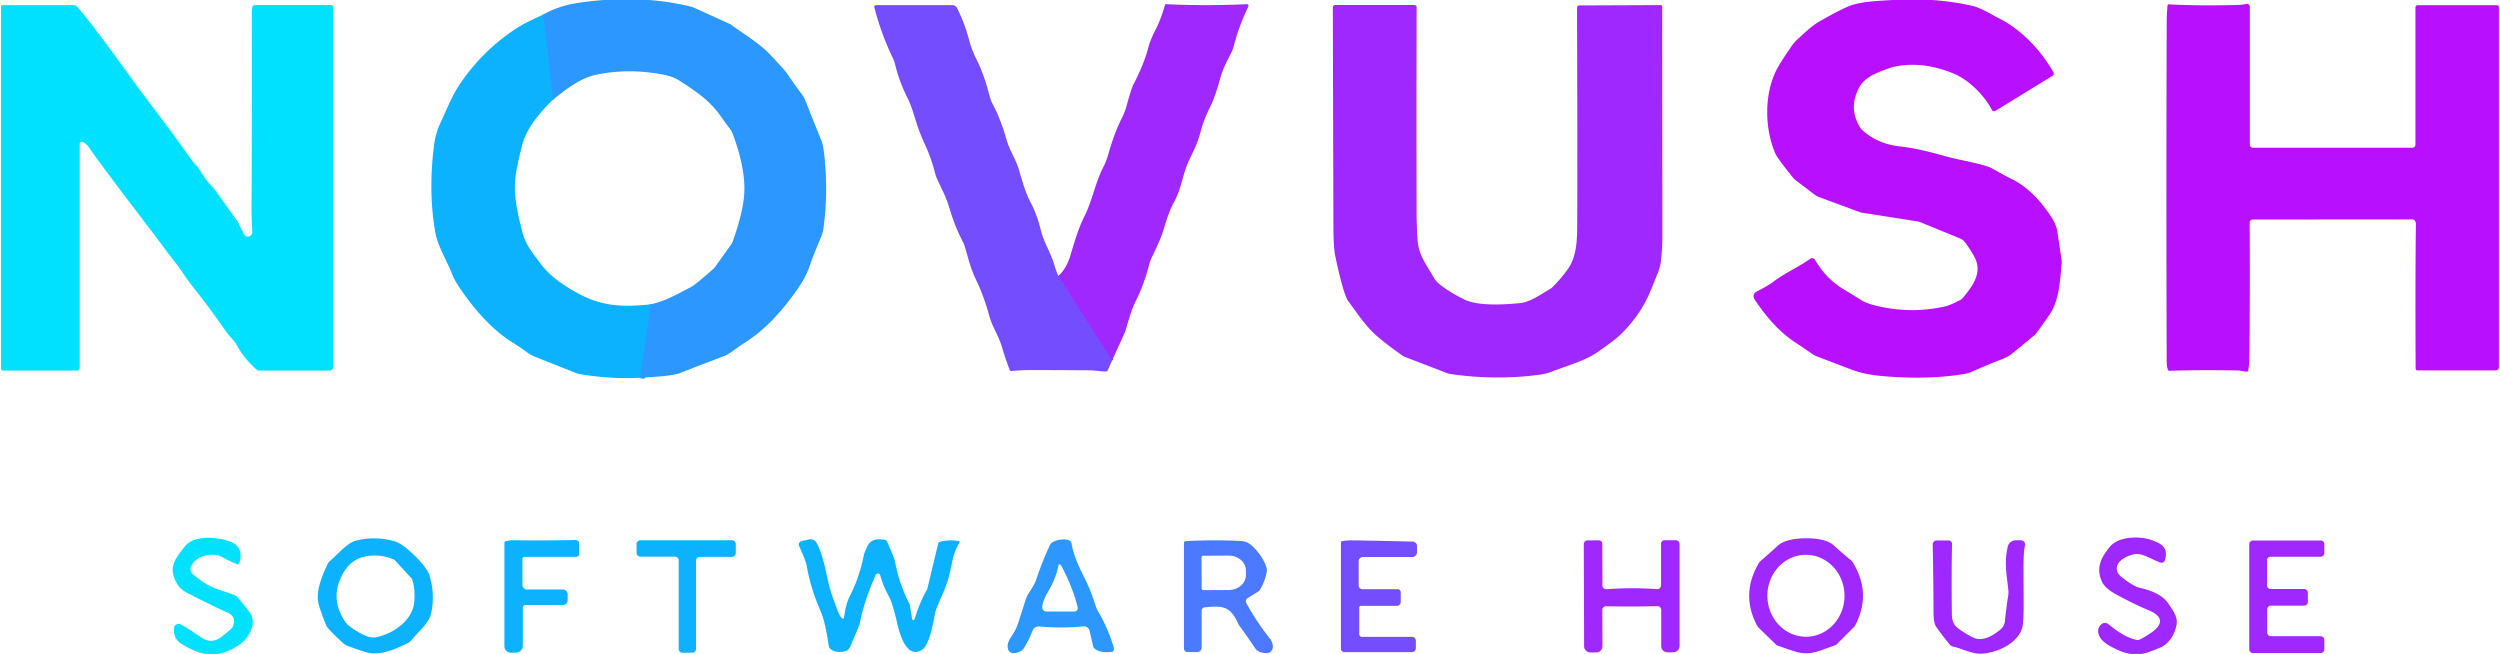
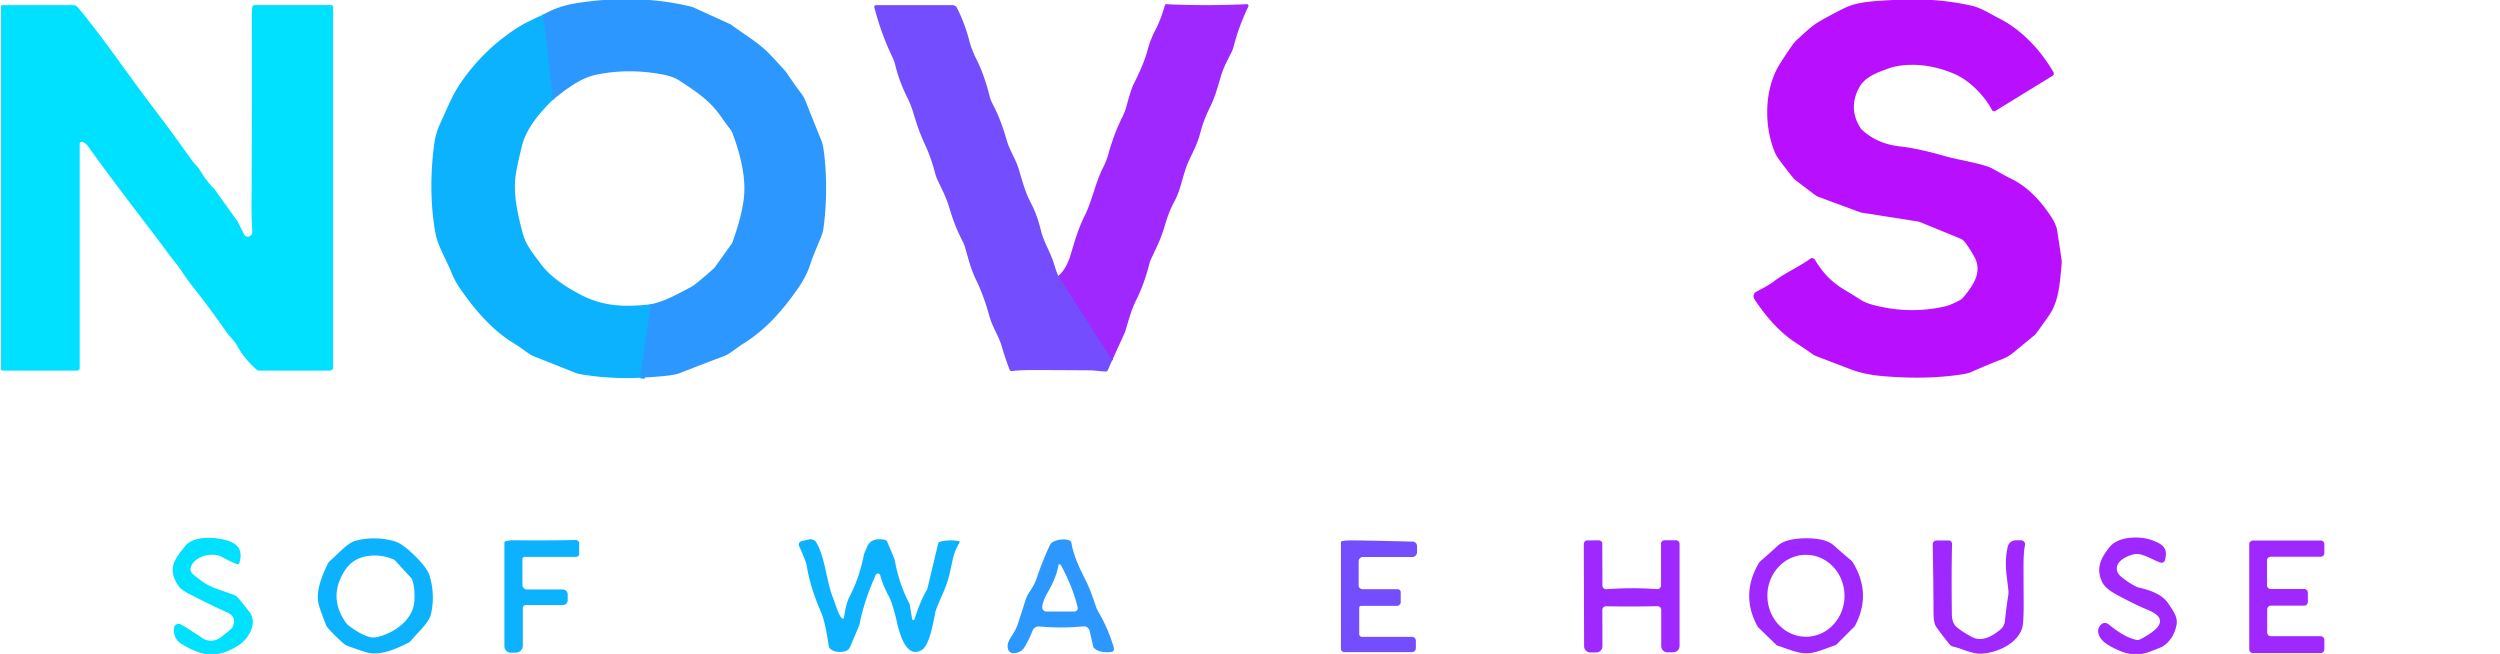
<svg xmlns="http://www.w3.org/2000/svg" viewBox="403 1145 971 254" width="971px" height="254px" class="svg-logo" data-name="full-color-wordmark">null<path stroke="#1da5ff" vector-effect="non-scaling-stroke" d="   M 653.46 1291.60   L 652.16 1291.52   A 0.53 0.53 0.0 0 1 651.67 1290.92   L 655.73 1263.20" />
  <path stroke="#1da5ff" vector-effect="non-scaling-stroke" d="   M 617.75 1183.73   L 613.98 1150.66" />
  <path stroke="#893bfe" vector-effect="non-scaling-stroke" d="   M 834.95 1284.98   L 814.05 1252.19" />
  <path fill="#2c97fe" d="   M 653.46 1291.60   L 652.16 1291.52   A 0.53 0.53 0.0 0 1 651.67 1290.92   L 655.73 1263.20   C 661.66 1261.88 665.75 1259.38 671.45 1256.45   Q 673.07 1255.62 680.28 1249.22   A 1.79 1.47 -87.4 0 0 680.55 1248.92   L 687.02 1239.90   A 4.12 4.11 73.0 0 0 687.57 1238.86   Q 691.48 1227.86 692.03 1220.72   Q 692.77 1210.94 687.64 1197.11   A 8.21 8.20 -74.9 0 0 686.28 1194.74   Q 685.52 1193.80 682.79 1189.95   C 678.66 1184.12 673.82 1180.83 666.79 1176.25   Q 664.39 1174.69 660.32 1173.92   Q 647.03 1171.42 634.52 1174.03   C 628.34 1175.31 622.57 1179.88 617.75 1183.73   L 613.98 1150.66   Q 619.76 1147.40 626.52 1146.30   C 641.51 1143.86 656.98 1144.01 671.68 1147.65   A 2.58 2.40 61.0 0 1 672.11 1147.79   L 686.48 1154.32   A 2.56 2.51 -14.6 0 1 686.95 1154.59   C 691.76 1158.18 697.75 1161.62 701.96 1166.05   Q 707.88 1172.29 708.62 1173.40   Q 711.87 1178.27 714.23 1181.33   A 11.79 11.73 -74.8 0 1 715.85 1184.18   Q 719.35 1193.02 722.06 1199.66   Q 722.76 1201.37 723.22 1205.78   Q 724.69 1219.82 722.84 1233.59   A 13.45 13.42 -29.8 0 1 721.88 1237.10   Q 718.61 1244.88 717.91 1247.07   Q 716.36 1252.00 713.25 1256.54   C 707.11 1265.50 700.38 1273.09 691.72 1278.46   C 689.22 1280.01 686.29 1282.55 684.45 1283.23   Q 677.93 1285.64 666.90 1289.96   Q 664.14 1291.05 653.46 1291.60   Z" />
  <path fill="#b810fe" d="   M 1200.21 1174.44   L 1178.00 1188.08   A 0.95 0.94 60.4 0 1 1176.67 1187.71   C 1173.63 1181.92 1167.71 1176.05 1161.89 1173.62   Q 1153.26 1170.01 1145.08 1170.19   Q 1140.10 1170.30 1136.58 1171.56   C 1132.41 1173.05 1127.35 1174.83 1125.14 1178.92   Q 1120.78 1186.98 1125.51 1194.57   A 4.61 4.39 6.7 0 0 1126.25 1195.46   Q 1132.15 1200.92 1141.04 1201.88   Q 1147.89 1202.63 1158.20 1205.57   C 1163.73 1207.15 1169.66 1207.92 1174.91 1209.65   A 12.76 12.63 -20.8 0 1 1177.17 1210.65   Q 1182.55 1213.68 1183.49 1214.11   C 1190.24 1217.23 1195.13 1222.45 1199.35 1228.69   Q 1201.64 1232.07 1202.04 1234.74   Q 1203.49 1244.20 1203.72 1246.00   A 6.51 6.42 44.6 0 1 1203.74 1247.52   C 1203.05 1254.77 1202.74 1261.44 1199.20 1266.96   Q 1197.91 1268.96 1193.69 1274.71   A 2.12 1.69 -85.1 0 1 1193.33 1275.09   L 1184.73 1282.15   A 13.89 13.89 0.0 0 1 1180.96 1284.35   Q 1174.91 1286.70 1168.34 1289.60   Q 1167.23 1290.09 1164.25 1290.52   Q 1150.40 1292.55 1133.71 1291.03   Q 1127.05 1290.43 1122.00 1288.51   Q 1113.33 1285.21 1108.64 1283.40   A 8.13 8.11 72.7 0 1 1106.91 1282.49   Q 1102.65 1279.53 1100.52 1278.16   C 1094.15 1274.05 1088.88 1267.89 1084.65 1261.55   Q 1083.17 1259.33 1085.43 1258.16   Q 1090.13 1255.72 1091.69 1254.50   C 1096.04 1251.11 1101.57 1248.77 1106.12 1245.48   A 1.23 1.22 56.4 0 1 1107.88 1245.84   C 1111.24 1251.32 1114.37 1254.61 1120.04 1257.95   Q 1121.63 1258.89 1126.21 1261.75   Q 1128.66 1263.28 1135.44 1264.52   Q 1146.92 1266.62 1158.51 1264.00   Q 1160.43 1263.56 1164.23 1261.59   A 4.10 3.99 -83.0 0 0 1165.46 1260.60   C 1169.28 1255.99 1173.15 1250.72 1169.82 1244.71   Q 1167.98 1241.39 1166.11 1238.98   A 4.33 4.26 81.6 0 0 1164.34 1237.64   L 1149.31 1231.48   A 8.90 8.66 59.8 0 0 1147.31 1230.92   L 1125.87 1227.56   A 1.10 1.05 -28.0 0 1 1125.62 1227.49   L 1109.41 1221.50   A 6.37 6.13 72.7 0 1 1107.88 1220.66   L 1100.07 1214.73   A 1.99 1.75 2.8 0 1 1099.72 1214.39   Q 1093.41 1206.57 1092.65 1204.85   C 1088.09 1194.57 1088.12 1180.21 1093.92 1170.45   Q 1095.52 1167.75 1098.91 1162.84   A 16.14 15.69 87.4 0 1 1101.42 1160.01   C 1103.71 1157.96 1106.61 1155.09 1109.54 1153.40   Q 1115.81 1149.80 1120.06 1147.84   C 1124.92 1145.60 1131.27 1145.40 1139.09 1144.95   Q 1154.56 1144.06 1168.56 1147.16   C 1172.52 1148.03 1175.70 1150.24 1179.82 1152.34   Q 1183.37 1154.14 1186.75 1156.83   Q 1194.94 1163.36 1200.56 1173.05   A 1.03 1.02 59.3 0 1 1200.21 1174.44   Z" />
  <path fill="#9e28fe" d="   M 834.95 1284.98   L 814.05 1252.19   Q 817.18 1249.39 818.74 1244.23   C 820.18 1239.51 821.73 1233.85 824.29 1228.80   C 827.16 1223.13 828.38 1216.05 831.54 1209.87   A 26.25 25.72 -24.2 0 0 833.43 1205.03   Q 835.77 1196.72 838.77 1190.77   A 24.14 23.93 -24.2 0 0 840.55 1186.15   Q 842.36 1179.51 843.26 1177.76   Q 847.38 1169.69 848.87 1163.95   Q 849.77 1160.48 851.82 1156.52   Q 853.96 1152.37 855.46 1146.98   A 0.48 0.47 8.9 0 1 855.95 1146.63   Q 871.46 1147.36 887.26 1146.62   A 0.64 0.63 11.8 0 1 887.86 1147.53   Q 884.14 1155.23 882.13 1163.12   A 10.99 10.47 66.8 0 1 881.36 1165.19   C 879.70 1168.57 878.17 1171.19 877.08 1174.96   C 876.07 1178.48 874.91 1182.70 872.99 1186.58   Q 870.48 1191.65 869.27 1196.30   C 868.03 1201.04 866.69 1203.25 864.77 1207.39   C 862.27 1212.80 861.88 1218.29 859.05 1223.40   Q 857.08 1226.97 855.47 1232.44   C 853.88 1237.83 852.58 1240.22 850.16 1245.42   A 13.23 12.93 65.2 0 0 849.35 1247.70   Q 847.40 1255.33 844.34 1261.48   C 842.24 1265.70 841.65 1268.54 839.95 1273.99   A 0.60 0.42 79.7 0 1 839.90 1274.10   L 834.95 1284.98   Z" />
-   <path fill="#b810fe" d="   M 1245.03 1288.62   Q 1244.55 1287.40 1244.54 1285.00   Q 1244.33 1217.17 1244.55 1153.00   Q 1244.56 1150.49 1244.88 1147.07   A 0.42 0.42 0.0 0 1 1245.32 1146.69   Q 1257.02 1147.31 1272.00 1146.93   Q 1273.76 1146.88 1275.45 1146.52   A 1.14 1.14 0.0 0 1 1276.83 1147.64   L 1276.83 1201.19   A 1.19 1.19 0.0 0 0 1278.02 1202.38   L 1339.96 1202.38   A 1.20 1.20 0.0 0 0 1341.16 1201.18   L 1341.16 1147.86   A 0.83 0.83 0.0 0 1 1341.99 1147.03   L 1372.88 1147.03   A 0.69 0.68 0.0 0 1 1373.57 1147.71   L 1373.57 1287.63   A 1.22 1.22 0.0 0 1 1372.35 1288.85   L 1341.86 1288.85   A 0.63 0.63 0.0 0 1 1341.23 1288.22   Q 1341.06 1251.66 1341.34 1232.17   Q 1341.37 1230.04 1339.31 1230.19   Q 1338.44 1230.25 1338.17 1230.25   Q 1295.81 1230.25 1277.96 1230.27   A 1.20 1.20 0.0 0 0 1276.76 1231.48   Q 1276.94 1256.85 1276.65 1284.25   Q 1276.64 1285.79 1276.24 1288.82   A 0.62 0.61 -84.4 0 1 1275.60 1289.35   C 1274.57 1289.29 1273.10 1288.91 1272.15 1288.89   Q 1256.85 1288.64 1245.64 1289.02   A 0.65 0.64 78.0 0 1 1245.03 1288.62   Z" />
  <path fill="#00e0ff" d="   M 403.41 1288.35   L 403.41 1147.48   A 0.49 0.48 -90.0 0 1 403.89 1146.99   L 431.47 1146.99   A 2.15 2.14 69.1 0 1 433.07 1147.71   Q 434.75 1149.65 437.11 1152.63   C 445.74 1163.58 453.92 1175.55 462.13 1186.32   Q 469.84 1196.43 477.50 1207.24   Q 477.89 1207.80 479.29 1209.32   A 12.61 12.46 -82.0 0 1 480.82 1211.38   Q 483.07 1215.19 486.14 1218.31   A 1.62 0.69 37.5 0 1 486.27 1218.47   L 495.19 1230.88   A 2.91 2.34 20.3 0 1 495.40 1231.23   Q 497.31 1235.08 497.77 1235.98   Q 498.35 1237.11 499.51 1236.90   A 1.82 1.80 -6.6 0 0 501.01 1235.02   Q 500.68 1229.26 500.70 1225.75   Q 500.88 1191.39 500.81 1151.25   Q 500.80 1149.43 500.97 1147.85   A 0.97 0.95 -87.0 0 1 501.92 1146.98   L 531.62 1146.98   A 0.73 0.73 0.0 0 1 532.35 1147.71   L 532.35 1287.79   A 1.16 1.15 0.0 0 1 531.19 1288.94   L 503.76 1288.94   A 1.80 1.78 -23.8 0 1 502.56 1288.48   Q 497.51 1283.99 494.78 1278.69   A 4.68 4.52 12.0 0 0 494.26 1277.92   C 493.12 1276.53 491.92 1275.33 491.00 1274.02   Q 484.66 1264.93 478.71 1257.40   Q 475.39 1253.20 474.09 1251.12   C 472.27 1248.18 470.00 1245.76 467.61 1242.44   Q 465.73 1239.84 457.38 1228.90   Q 442.62 1209.55 437.42 1202.08   Q 436.39 1200.60 434.99 1200.11   A 0.77 0.77 0.0 0 0 433.96 1200.84   L 433.96 1288.02   A 0.91 0.91 0.0 0 1 433.05 1288.93   L 403.99 1288.93   A 0.58 0.58 0.0 0 1 403.41 1288.35   Z" />
  <path fill="#744dfe" d="   M 814.05 1252.19   L 834.95 1284.98   L 833.27 1288.78   A 0.86 0.86 0.0 0 1 832.47 1289.29   C 830.34 1289.26 828.58 1288.85 826.07 1288.83   Q 815.10 1288.75 803.75 1288.73   Q 799.58 1288.72 795.94 1289.11   A 0.78 0.77 76.0 0 1 795.14 1288.62   Q 793.47 1284.32 792.20 1279.89   C 790.90 1275.35 788.50 1272.27 787.22 1267.62   Q 785.11 1259.93 782.23 1253.96   C 780.00 1249.34 779.34 1246.22 777.73 1240.76   A 10.44 10.37 -67.2 0 0 777.00 1238.95   Q 773.90 1233.05 771.89 1226.25   C 770.54 1221.64 769.06 1219.02 767.11 1214.81   A 16.10 15.85 -65.1 0 1 766.15 1212.12   Q 764.64 1206.29 762.35 1201.33   C 759.76 1195.71 759.12 1193.23 757.46 1187.97   Q 756.69 1185.52 755.30 1182.70   Q 752.20 1176.45 750.68 1170.13   A 13.61 13.32 25.9 0 0 749.70 1167.39   Q 745.29 1158.26 742.58 1147.84   A 0.68 0.67 82.7 0 1 743.23 1146.99   L 772.93 1146.99   A 1.98 1.97 76.5 0 1 774.69 1148.07   Q 777.69 1153.98 779.38 1160.49   Q 780.38 1164.33 782.30 1168.12   Q 785.24 1173.95 787.33 1182.23   A 14.65 14.54 -66.3 0 0 788.57 1185.44   Q 791.70 1191.34 794.07 1199.66   C 795.14 1203.44 797.53 1206.80 798.70 1210.75   C 799.88 1214.72 801.18 1219.64 803.36 1223.76   Q 805.79 1228.31 807.28 1234.48   C 808.43 1239.22 811.18 1243.20 812.57 1248.09   Q 813.11 1250.00 814.05 1252.19   Z" />
-   <path fill="#9e28fe" d="   M 1015.68 1147.48   A 0.77 0.74 13.9 0 1 1016.32 1147.11   L 1048.00 1146.98   A 0.62 0.61 0.5 0 1 1048.62 1147.60   Q 1048.58 1156.58 1048.67 1237.75   Q 1048.67 1240.83 1048.15 1246.02   A 17.87 17.51 -32.1 0 1 1047.03 1250.68   Q 1046.71 1251.50 1044.00 1258.12   C 1041.23 1264.88 1037.04 1270.48 1032.17 1275.17   Q 1030.23 1277.04 1023.69 1281.63   C 1018.74 1285.11 1012.97 1286.53 1006.09 1289.21   A 22.10 21.94 -59.2 0 1 1000.89 1290.55   Q 983.81 1292.82 966.20 1290.25   A 4.83 4.81 -29.9 0 1 965.19 1289.98   L 948.55 1283.58   A 3.26 2.94 69.8 0 1 947.83 1283.20   Q 941.14 1278.47 937.75 1275.47   C 933.34 1271.59 930.30 1266.92 926.64 1261.90   Q 925.63 1260.51 924.36 1255.93   Q 922.75 1250.12 921.58 1244.22   Q 920.91 1240.81 920.89 1232.24   Q 920.81 1198.60 920.67 1147.87   A 0.93 0.93 0.0 0 1 921.60 1146.94   L 952.33 1146.94   A 0.89 0.89 0.0 0 1 953.22 1147.83   Q 953.10 1187.52 953.20 1228.75   Q 953.21 1231.04 953.51 1237.25   C 953.83 1243.76 956.23 1246.56 960.18 1253.30   C 961.91 1256.26 970.96 1261.20 973.28 1261.96   C 979.00 1263.83 987.48 1263.29 993.25 1262.74   C 997.36 1262.34 1001.24 1259.48 1005.11 1257.19   A 5.35 5.32 -82.7 0 0 1006.15 1256.38   Q 1009.71 1252.74 1012.07 1249.34   C 1015.60 1244.24 1015.58 1237.46 1015.60 1230.75   Q 1015.69 1202.63 1015.53 1148.50   Q 1015.52 1147.78 1015.68 1147.48   Z" />
  <path fill="#0db2ff" d="   M 613.98 1150.66   L 617.75 1183.73   C 612.88 1188.51 607.46 1194.72 605.77 1201.52   Q 604.04 1208.44 603.42 1212.18   C 602.20 1219.56 603.77 1226.90 605.84 1234.93   C 607.15 1240.02 609.43 1242.63 612.99 1247.45   C 616.72 1252.49 622.48 1256.27 628.33 1259.37   C 637.37 1264.14 645.87 1264.29 655.73 1263.20   L 651.67 1290.92   A 0.53 0.53 0.0 0 0 652.16 1291.52   L 653.46 1291.60   Q 640.78 1292.45 628.23 1290.31   A 7.40 7.29 -29.1 0 1 626.68 1289.88   L 610.66 1283.52   A 12.15 11.97 73.3 0 1 608.00 1282.06   Q 604.91 1279.79 602.05 1278.01   C 594.05 1273.04 587.13 1265.09 581.49 1256.75   Q 579.57 1253.91 578.48 1251.18   C 576.26 1245.62 572.98 1240.52 572.06 1235.24   Q 569.35 1219.73 571.50 1202.00   Q 572.11 1196.97 573.81 1193.32   C 576.73 1187.07 578.53 1182.11 582.07 1176.98   Q 590.79 1164.36 603.49 1156.08   C 606.77 1153.94 610.35 1152.34 613.98 1150.66   Z" />
  <path fill="#00e0ff" d="   M 495.13 1364.15   Q 493.46 1363.62 489.13 1361.28   C 485.66 1359.41 478.93 1360.71 477.19 1365.05   A 2.63 2.63 0.0 0 0 477.97 1368.06   C 480.92 1370.47 483.29 1372.33 487.06 1373.66   Q 493.32 1375.85 493.63 1375.96   A 4.82 4.67 75.3 0 1 495.21 1376.92   Q 495.85 1377.52 499.89 1382.71   C 503.13 1386.88 499.67 1392.84 496.18 1395.26   Q 490.18 1399.42 484.51 1399.19   Q 479.73 1398.99 473.31 1394.97   A 5.82 5.82 0.0 0 1 470.58 1390.04   L 470.58 1389.10   A 1.79 1.79 0.0 0 1 473.23 1387.53   Q 476.02 1389.06 481.15 1392.57   C 483.75 1394.36 486.46 1394.36 489.18 1392.23   Q 493.06 1389.19 493.34 1388.57   Q 495.13 1384.57 491.17 1382.83   Q 485.68 1380.39 476.53 1375.71   Q 473.33 1374.07 472.41 1372.71   C 467.99 1366.14 470.37 1362.67 475.01 1357.00   C 478.26 1353.04 486.45 1353.48 491.32 1354.96   Q 498.13 1357.02 495.92 1363.75   A 0.63 0.62 17.7 0 1 495.13 1364.15   Z" />
  <path fill="#9e28fe" d="   M 1242.14 1363.51   C 1239.44 1362.68 1235.20 1359.75 1232.31 1360.21   C 1229.10 1360.72 1223.58 1363.34 1225.60 1367.55   C 1226.41 1369.23 1232.09 1372.83 1233.59 1373.18   C 1237.88 1374.18 1242.68 1375.68 1245.22 1379.47   C 1247.14 1382.35 1249.06 1384.83 1248.30 1388.08   Q 1247.01 1393.68 1242.72 1396.23   Q 1242.40 1396.42 1237.90 1398.15   C 1233.99 1399.66 1229.65 1399.32 1226.01 1397.65   C 1222.90 1396.22 1219.79 1394.74 1218.50 1392.25   Q 1217.04 1389.43 1219.15 1387.50   A 2.18 2.11 43.4 0 1 1221.96 1387.47   C 1225.16 1390.09 1228.91 1392.70 1232.79 1393.53   A 2.11 2.09 -52.6 0 0 1234.24 1393.33   C 1239.33 1390.62 1247.10 1385.91 1237.14 1381.85   Q 1232.77 1380.07 1225.34 1376.11   Q 1220.72 1373.65 1219.49 1371.08   C 1216.98 1365.82 1218.85 1361.79 1222.47 1357.37   C 1225.89 1353.21 1234.17 1353.16 1238.50 1354.70   C 1242.54 1356.15 1245.27 1357.53 1243.87 1362.57   A 1.37 1.37 0.0 0 1 1242.14 1363.51   Z" />
  <path fill="#9e28fe" d="   M 1104.32 1354.07   C 1107.86 1354.05 1112.67 1354.48 1115.29 1356.87   Q 1117.66 1359.03 1121.86 1362.56   A 3.97 3.77 5.7 0 1 1122.72 1363.56   Q 1130.01 1375.66 1123.52 1387.99   A 1.96 1.54 88.3 0 1 1123.21 1388.41   L 1116.26 1395.36   A 0.95 0.92 -75.8 0 1 1115.89 1395.59   C 1111.71 1396.98 1108.12 1398.73 1104.64 1398.76   C 1101.17 1398.78 1097.55 1397.08 1093.35 1395.75   A 0.95 0.92 74.9 0 1 1092.98 1395.53   L 1085.93 1388.68   A 1.96 1.54 -89.1 0 1 1085.61 1388.26   Q 1078.95 1376.03 1086.06 1363.82   A 3.97 3.77 -6.5 0 1 1086.91 1362.81   Q 1091.06 1359.22 1093.39 1357.03   C 1095.98 1354.60 1100.79 1354.10 1104.32 1354.07   Z   M 1104.291 1360.491   A 15.91 14.98 -90.5 0 0 1089.451 1376.531   A 15.91 14.98 -90.5 0 0 1104.569 1392.309   A 15.91 14.98 -90.5 0 0 1119.409 1376.269   A 15.91 14.98 -90.5 0 0 1104.291 1360.491   Z" />
  <path fill="#0db2ff" d="   M 564.08 1360.82   Q 568.97 1365.61 569.86 1368.64   Q 572.10 1376.18 570.35 1383.67   C 569.60 1386.88 565.22 1390.68 562.69 1393.77   A 3.58 3.52 -83.1 0 1 561.51 1394.71   C 556.74 1397.08 551.34 1399.44 546.50 1398.63   Q 544.76 1398.34 537.96 1395.85   A 4.61 4.38 -14.5 0 1 536.79 1395.20   Q 535.71 1394.37 533.41 1392.12   Q 531.12 1389.87 530.27 1388.81   A 4.61 4.38 -76.7 0 1 529.59 1387.65   Q 526.96 1380.90 526.64 1379.17   C 525.73 1374.35 527.97 1368.90 530.25 1364.08   A 3.58 3.52 -8.1 0 1 531.16 1362.88   C 534.20 1360.29 537.91 1355.83 541.10 1355.02   Q 548.55 1353.11 556.14 1355.19   Q 559.19 1356.03 564.08 1360.82   Z   M 548.78 1392.56   C 555.56 1391.31 563.34 1386.03 563.91 1378.67   Q 564.29 1373.69 563.11 1370.15   A 1.77 1.69 -77.3 0 0 562.75 1369.55   L 556.45 1362.70   A 1.61 1.59 -9.7 0 0 555.85 1362.28   Q 550.79 1360.14 545.46 1361.02   Q 539.68 1361.97 536.55 1367.19   Q 530.48 1377.29 537.44 1386.99   A 4.56 4.29 89.3 0 0 538.27 1387.85   C 540.63 1389.71 545.77 1393.11 548.78 1392.56   Z" />
  <path fill="#0db2ff" d="   M 730.04 1385.16   A 0.47 0.47 0.0 0 0 730.80 1384.87   C 731.33 1381.66 731.67 1379.24 733.21 1376.23   Q 736.88 1369.02 738.51 1360.56   Q 738.63 1359.96 739.90 1357.14   C 741.15 1354.37 744.08 1354.13 746.69 1354.69   A 1.33 1.30 84.2 0 1 747.63 1355.47   Q 750.42 1362.06 750.51 1362.55   Q 752.25 1372.00 756.26 1379.53   A 0.87 0.62 35.4 0 1 756.33 1379.73   L 757.26 1385.41   A 0.50 0.50 0.0 0 0 758.23 1385.47   Q 760.12 1379.15 763.07 1373.91   A 1.53 1.39 68.9 0 0 763.23 1373.50   L 767.38 1356.15   A 1.05 1.05 0.0 0 1 768.13 1355.39   Q 771.63 1354.51 775.30 1355.13   A 0.49 0.49 0.0 0 1 775.64 1355.87   C 773.05 1359.97 773.09 1362.90 771.60 1368.74   Q 770.77 1372.01 769.11 1375.73   Q 766.61 1381.34 766.33 1382.62   C 765.46 1386.68 764.13 1395.55 761.01 1397.45   C 754.87 1401.18 752.23 1390.45 751.37 1386.64   Q 749.74 1379.39 748.11 1376.37   Q 745.89 1372.29 744.88 1368.43   A 0.92 0.92 0.0 0 0 743.15 1368.29   Q 738.68 1378.13 736.84 1387.50   A 2.52 2.19 -31.6 0 1 736.68 1388.01   L 733.20 1396.23   A 3.06 3.04 5.5 0 1 731.03 1398.01   Q 727.57 1398.74 725.50 1397.02   A 1.80 1.77 -75.1 0 1 724.89 1395.95   C 724.33 1392.38 723.49 1386.44 721.77 1382.48   C 719.34 1376.87 717.35 1370.96 716.32 1364.69   Q 716.04 1363.00 713.38 1357.09   A 1.39 1.39 0.0 0 1 714.34 1355.17   L 717.25 1354.51   A 2.62 2.61 -21.3 0 1 720.10 1355.76   C 723.50 1361.70 723.80 1369.89 726.50 1377.12   C 727.96 1381.02 728.85 1384.19 730.04 1385.16   Z" />
  <path fill="#2c97fe" d="   M 835.58 1397.46   Q 835.44 1398.10 834.84 1398.19   C 832.81 1398.50 829.58 1398.41 827.93 1396.69   A 1.38 1.31 18.2 0 1 827.58 1396.04   L 826.22 1390.05   A 2.30 2.29 -9.2 0 0 823.75 1388.28   Q 815.27 1389.11 806.71 1388.32   A 2.64 2.63 -76.7 0 0 804.02 1389.99   Q 802.56 1393.76 800.61 1396.83   C 799.56 1398.48 795.31 1399.88 794.53 1397.13   C 793.83 1394.66 795.45 1392.95 796.98 1390.35   Q 797.83 1388.91 798.52 1386.78   Q 800.70 1380.08 801.19 1378.44   A 12.77 12.68 -20.1 0 1 802.77 1375.07   C 803.85 1373.46 804.89 1371.78 805.53 1369.90   Q 807.92 1362.83 810.78 1356.74   A 2.61 2.59 81.0 0 1 811.35 1355.95   C 812.62 1354.75 815.66 1354.32 817.32 1354.60   Q 819.01 1354.88 819.17 1355.95   Q 819.97 1361.11 823.73 1368.49   C 826.24 1373.43 827.01 1375.71 828.68 1380.65   A 10.18 10.09 20.5 0 0 829.56 1382.56   Q 833.17 1388.62 835.53 1396.24   Q 835.71 1396.81 835.58 1397.46   Z   M 814.12 1364.42   Q 813.46 1368.25 811.43 1372.32   C 809.99 1375.22 808.17 1377.48 807.81 1380.71   A 1.62 1.62 0.0 0 0 809.42 1382.51   L 820.31 1382.51   A 1.30 1.29 -6.8 0 0 821.57 1380.91   Q 819.76 1373.35 815.31 1364.95   Q 815.01 1364.39 814.62 1364.17   A 0.35 0.34 -71.1 0 0 814.12 1364.42   Z" />
  <path fill="#9e28fe" d="   M 1036.77 1373.47   Q 1041.05 1373.46 1046.62 1373.81   A 1.44 1.44 0.0 0 0 1048.15 1372.38   L 1048.15 1356.18   A 1.35 1.34 90.0 0 1 1049.49 1354.83   L 1053.91 1354.83   A 1.44 1.43 -90.0 0 1 1055.34 1356.27   L 1055.34 1395.90   A 2.46 2.45 90.0 0 1 1052.89 1398.36   L 1050.64 1398.36   A 2.42 2.42 0.0 0 1 1048.22 1395.94   L 1048.22 1381.88   A 1.43 1.42 89.4 0 0 1046.77 1380.45   Q 1041.75 1380.55 1036.78 1380.56   Q 1031.81 1380.57 1026.79 1380.48   A 1.43 1.42 -89.6 0 0 1025.34 1381.92   L 1025.39 1395.98   A 2.42 2.42 0.0 0 1 1022.98 1398.41   L 1020.73 1398.41   A 2.46 2.45 89.8 0 1 1018.27 1395.96   L 1018.14 1356.33   A 1.44 1.43 89.8 0 1 1019.57 1354.89   L 1023.99 1354.87   A 1.35 1.34 89.8 0 1 1025.33 1356.22   L 1025.38 1372.42   A 1.44 1.44 0.0 0 0 1026.92 1373.84   Q 1032.49 1373.48 1036.77 1373.47   Z" />
  <path fill="#0db2ff" d="   M 599.23 1355.27   Q 600.90 1354.81 602.25 1354.83   Q 614.76 1354.99 626.57 1354.73   A 1.36 1.36 0.0 0 1 627.96 1356.09   L 627.96 1360.09   A 1.20 1.20 0.0 0 1 626.76 1361.29   L 606.77 1361.29   A 0.86 0.86 0.0 0 0 605.91 1362.15   L 605.91 1372.19   A 1.77 1.77 0.0 0 0 607.68 1373.96   L 621.59 1373.96   A 1.90 1.90 0.0 0 1 623.49 1375.86   L 623.49 1378.14   A 1.85 1.85 0.0 0 1 621.64 1379.99   L 607.27 1379.99   A 1.21 1.21 0.0 0 0 606.06 1381.20   L 606.06 1395.77   A 2.73 2.73 0.0 0 1 603.33 1398.50   L 601.44 1398.50   A 2.53 2.53 0.0 0 1 598.91 1395.97   L 598.91 1355.70   A 0.45 0.44 82.3 0 1 599.23 1355.27   Z" />
-   <path fill="#0db2ff" d="   M 665.12 1361.22   L 651.73 1361.22   A 1.49 1.49 0.0 0 1 650.24 1359.73   L 650.24 1356.32   A 1.49 1.49 0.0 0 1 651.73 1354.83   L 687.29 1354.83   A 1.49 1.49 0.0 0 1 688.78 1356.32   L 688.78 1359.80   A 1.49 1.49 0.0 0 1 687.29 1361.29   L 674.83 1361.29   A 1.49 1.49 0.0 0 0 673.34 1362.78   L 673.34 1397.04   A 1.49 1.49 0.0 0 1 671.85 1398.53   L 668.10 1398.53   A 1.49 1.49 0.0 0 1 666.61 1397.04   L 666.61 1362.71   A 1.49 1.49 0.0 0 0 665.12 1361.22   Z" />
  <path fill="#9e28fe" d="   M 1187.95 1354.85   A 1.60 1.60 0.0 0 1 1189.50 1356.85   Q 1189.06 1358.55 1188.95 1363.01   Q 1188.91 1364.68 1188.99 1378.92   Q 1189.03 1387.00 1188.39 1389.01   C 1186.44 1395.07 1178.69 1398.49 1172.87 1398.87   C 1168.84 1399.13 1165.23 1396.92 1161.73 1396.18   A 2.75 2.73 76.4 0 1 1160.14 1395.20   Q 1155.27 1389.04 1154.75 1388.00   Q 1154.00 1386.52 1153.98 1383.00   Q 1153.92 1368.38 1153.66 1356.46   A 1.52 1.52 0.0 0 1 1155.18 1354.91   L 1159.83 1354.91   A 1.35 1.34 0.8 0 1 1161.18 1356.29   Q 1160.91 1367.29 1161.10 1383.51   Q 1161.14 1387.07 1163.05 1388.64   Q 1165.54 1390.67 1169.03 1392.46   C 1172.74 1394.37 1176.61 1392.22 1179.74 1389.70   Q 1181.50 1388.28 1181.71 1386.23   Q 1182.32 1380.32 1182.96 1376.59   A 9.02 8.97 -43.0 0 0 1183.05 1374.24   C 1182.51 1368.72 1181.30 1363.71 1182.82 1357.30   A 3.19 3.18 6.7 0 1 1185.92 1354.85   L 1187.95 1354.85   Z" />
  <path fill="#9e28fe" d="   M 1299.37 1375.20   L 1299.37 1378.80   A 1.44 1.44 0.0 0 1 1297.93 1380.24   L 1285.02 1380.24   A 1.44 1.44 0.0 0 0 1283.58 1381.68   L 1283.58 1390.66   A 1.44 1.44 0.0 0 0 1285.02 1392.10   L 1304.34 1392.10   A 1.44 1.44 0.0 0 1 1305.78 1393.54   L 1305.78 1397.21   A 1.44 1.44 0.0 0 1 1304.34 1398.65   L 1278.05 1398.65   A 1.44 1.44 0.0 0 1 1276.61 1397.21   L 1276.61 1356.37   A 1.44 1.44 0.0 0 1 1278.05 1354.93   L 1304.34 1354.93   A 1.44 1.44 0.0 0 1 1305.78 1356.37   L 1305.78 1359.79   A 1.44 1.44 0.0 0 1 1304.34 1361.23   L 1284.94 1361.23   A 1.44 1.44 0.0 0 0 1283.50 1362.67   L 1283.50 1372.32   A 1.44 1.44 0.0 0 0 1284.94 1373.76   L 1297.93 1373.76   A 1.44 1.44 0.0 0 1 1299.37 1375.20   Z" />
-   <path fill="#4b79ff" d="   M 862.85 1355.82   A 0.64 0.64 0.0 0 1 863.46 1355.18   Q 872.91 1354.65 883.00 1355.03   C 885.84 1355.14 887.41 1355.18 889.52 1357.21   Q 893.51 1361.05 894.88 1365.37   A 3.67 3.61 42.0 0 1 894.99 1367.15   Q 894.26 1370.98 892.37 1374.06   A 2.28 2.28 0.0 0 1 891.64 1374.79   L 887.63 1377.26   A 1.52 1.52 0.0 0 0 887.09 1379.29   Q 891.09 1386.54 896.31 1393.14   C 897.84 1395.06 898.05 1398.82 894.56 1398.67   Q 891.71 1398.54 890.59 1396.89   Q 886.63 1391.03 884.72 1388.52   A 8.15 7.93 14.9 0 1 883.84 1387.05   C 880.80 1380.37 877.81 1380.19 870.86 1380.90   A 1.26 1.25 87.2 0 0 869.73 1382.15   L 869.73 1396.51   A 1.76 1.76 0.0 0 1 867.97 1398.27   L 864.25 1398.27   A 1.41 1.40 90.0 0 1 862.85 1396.86   L 862.85 1355.82   Z   M 869.67 1361.53   L 869.73 1373.54   A 0.67 0.67 0.0 0 0 870.41 1374.21   L 880.26 1374.16   A 6.69 5.78 -0.3 0 0 886.92 1368.34   L 886.92 1366.54   A 6.69 5.78 -0.3 0 0 880.19 1360.80   L 870.34 1360.85   A 0.67 0.67 0.0 0 0 869.67 1361.53   Z" />
  <path fill="#744dfe" d="   M 924.20 1355.21   Q 925.44 1354.91 927.77 1354.89   Q 930.90 1354.86 951.70 1355.36   A 1.71 1.70 0.7 0 1 953.37 1357.06   L 953.37 1359.50   A 1.85 1.84 0.0 0 1 951.52 1361.34   L 932.39 1361.34   A 1.70 1.69 90.0 0 0 930.70 1363.04   L 930.70 1372.37   A 1.47 1.47 0.0 0 0 932.17 1373.84   L 945.85 1373.84   A 1.19 1.19 0.0 0 1 947.04 1375.03   L 947.04 1378.84   A 1.48 1.47 -0.0 0 1 945.56 1380.31   L 931.70 1380.31   A 0.78 0.78 0.0 0 0 930.92 1381.09   L 930.92 1391.30   A 1.05 1.05 0.0 0 0 931.97 1392.35   L 951.39 1392.35   A 1.53 1.53 0.0 0 1 952.92 1393.88   L 952.92 1396.77   A 1.53 1.53 0.0 0 1 951.39 1398.30   L 925.17 1398.30   A 1.35 1.34 0.0 0 1 923.82 1396.96   L 923.82 1355.68   A 0.49 0.48 -6.8 0 1 924.20 1355.21   Z" />
</svg>